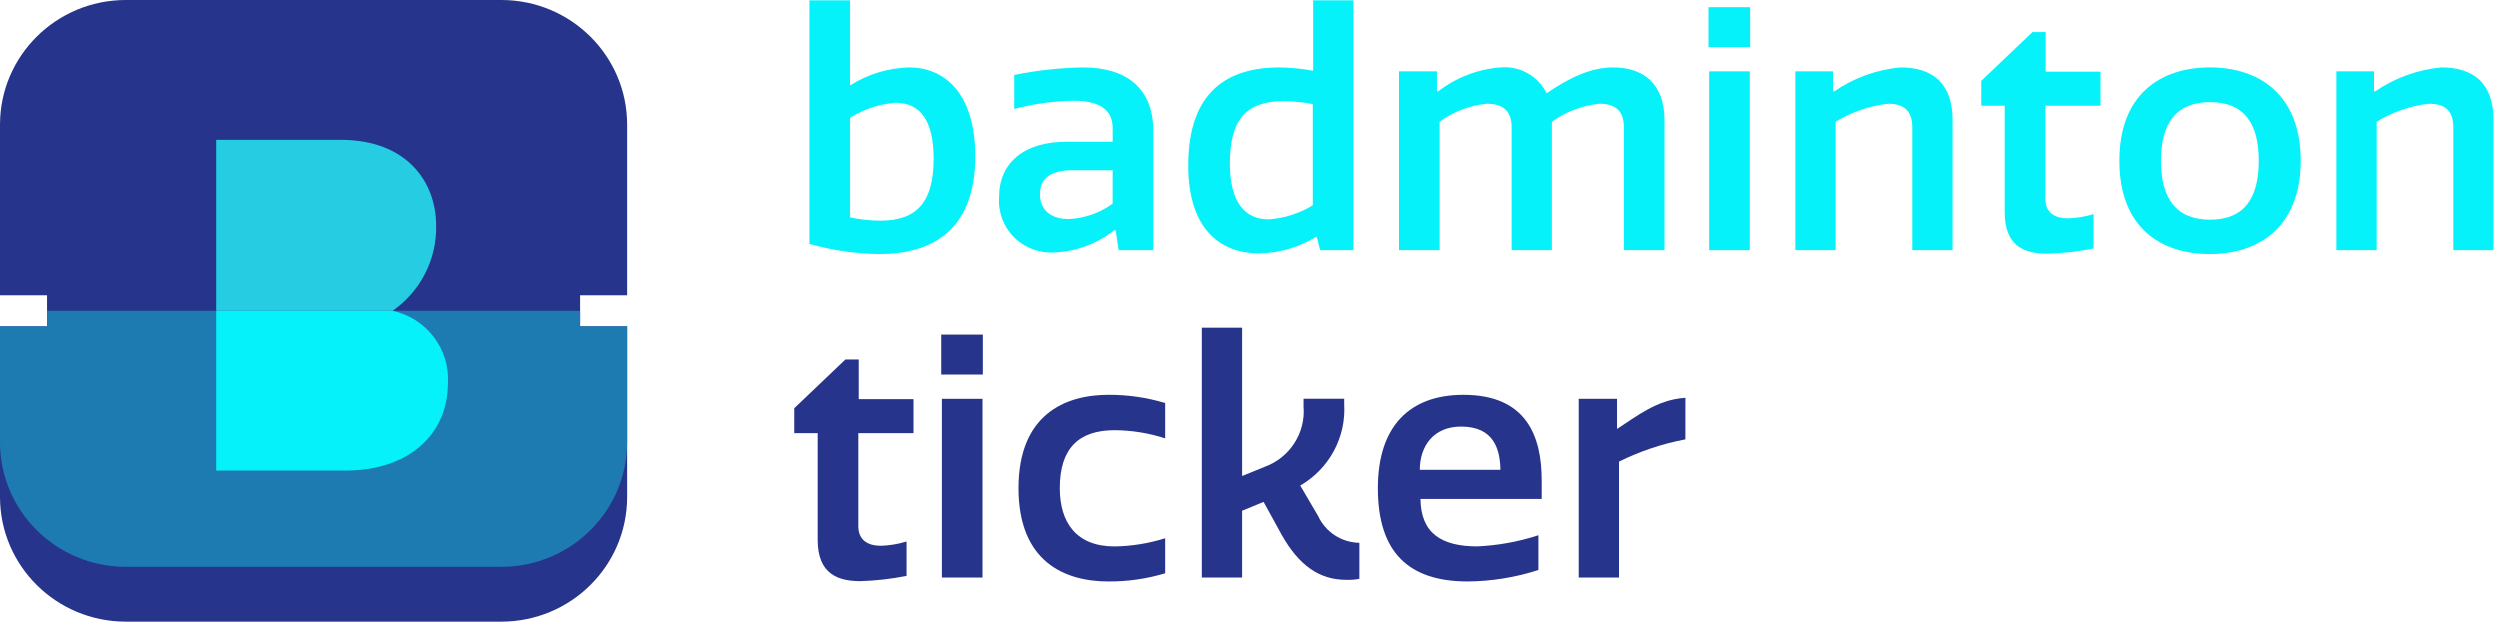
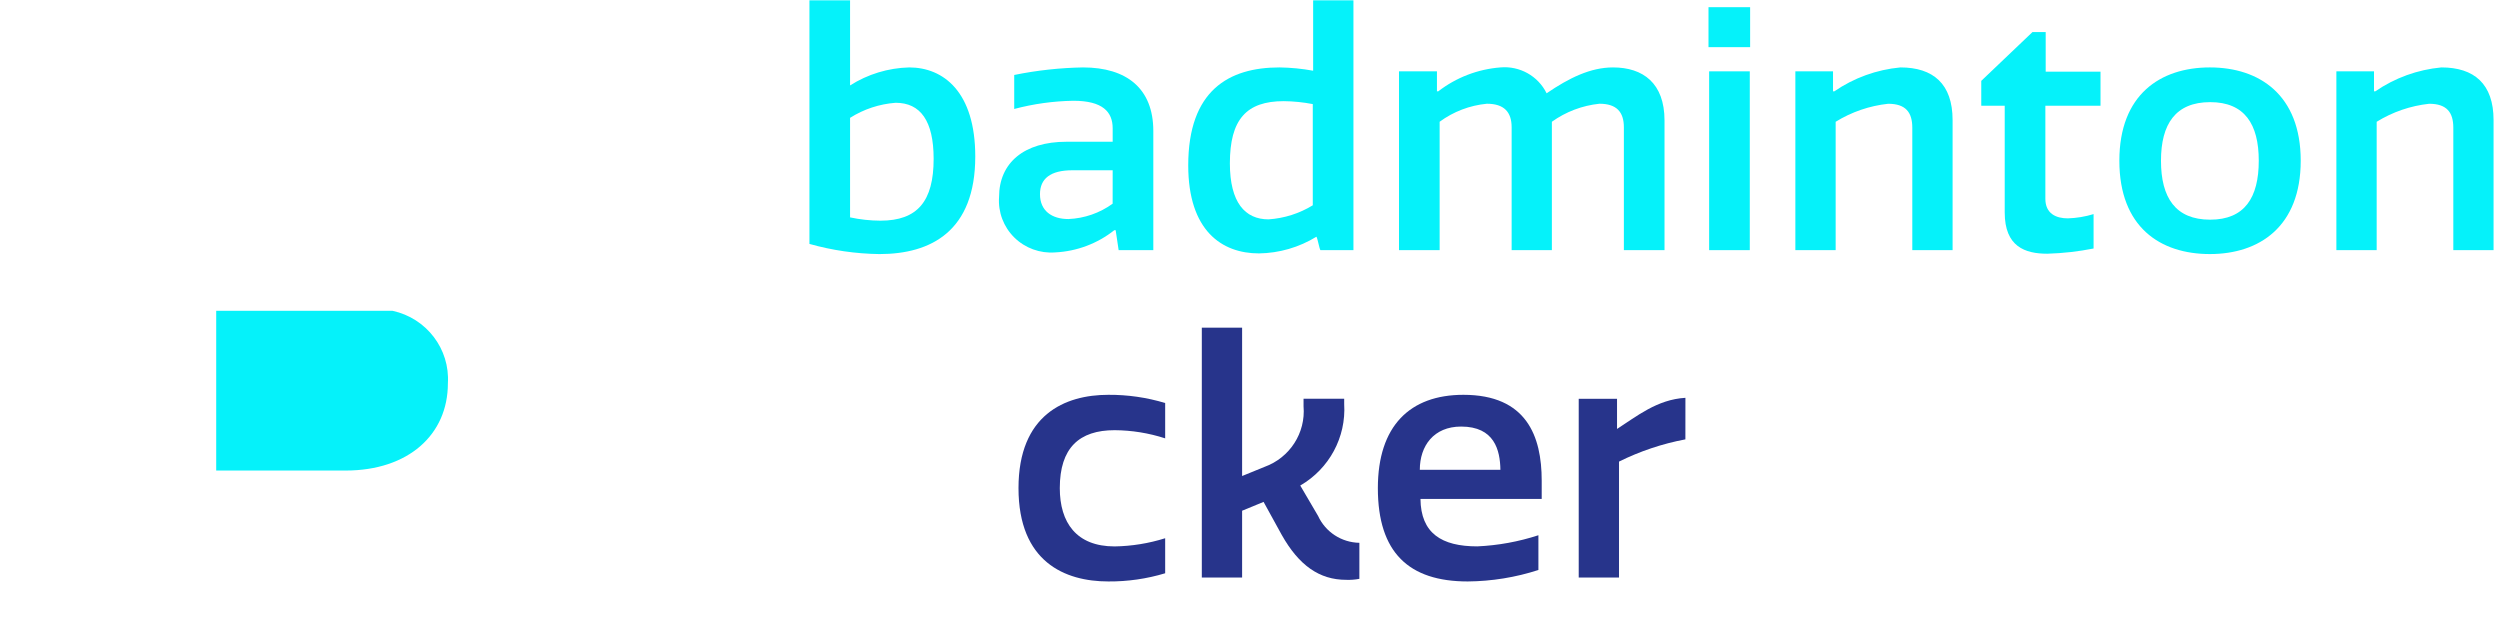
<svg xmlns="http://www.w3.org/2000/svg" width="160px" height="40px" viewBox="0 0 160 40" version="1.1">
  <title>F89A8329-CA04-4563-A651-7614D9E9C7EB</title>
  <desc>Created with sketchtool.</desc>
  <defs />
  <g id="Symbols" stroke="none" stroke-width="1" fill="none" fill-rule="evenodd">
    <g id="footer/desktop" transform="translate(-165, -101)">
      <g id="paragraph">
        <g transform="translate(165, 56)">
          <g id="logos/badmintonticker-4c" transform="translate(0, 45)">
            <g id="Shape">
              <path d="M51.804,15.611 L51.804,0.02 L54.404,0.02 L54.404,5.468 C55.535,4.748 56.844,4.349 58.188,4.315 C60.387,4.315 62.417,5.887 62.417,10.015 C62.417,14.792 59.585,16.261 56.285,16.261 C54.769,16.241 53.262,16.022 51.804,15.611 Z M57.322,6.578 C56.284,6.655 55.281,6.986 54.404,7.542 L54.404,13.912 C55.043,14.049 55.695,14.12 56.349,14.123 C58.717,14.123 59.753,12.886 59.753,10.163 C59.752,7.731 58.908,6.578 57.322,6.578 Z" fill="#05F2FA" fill-rule="nonzero" />
              <path d="M71.211,9.072 L71.211,8.211 C71.211,7.162 70.573,6.449 68.695,6.449 C67.416,6.47 66.145,6.646 64.91,6.974 L64.91,4.798 C66.359,4.502 67.831,4.341 69.31,4.315 C72.122,4.315 73.812,5.677 73.812,8.38 L73.812,16.008 L71.593,16.008 L71.402,14.731 L71.318,14.731 C70.239,15.588 68.915,16.086 67.533,16.154 C66.563,16.229 65.607,15.881 64.917,15.201 C64.226,14.52 63.87,13.575 63.94,12.613 C63.94,10.413 65.547,9.072 68.253,9.072 L71.211,9.072 Z M71.211,10.897 L68.631,10.897 C67.215,10.897 66.559,11.441 66.559,12.427 C66.559,13.495 67.32,14.019 68.377,14.019 C69.399,13.977 70.384,13.635 71.209,13.036 L71.211,10.897 Z" fill="#05F2FA" fill-rule="nonzero" />
              <path d="M81.885,4.315 C82.608,4.325 83.33,4.395 84.041,4.526 L84.041,0.02 L86.62,0.02 L86.62,16.008 L84.506,16.008 C84.422,15.861 84.337,15.295 84.252,15.149 C83.146,15.83 81.873,16.2 80.571,16.218 C78.203,16.218 76.047,14.771 76.047,10.58 C76.05,5.802 78.629,4.315 81.885,4.315 Z M81.187,14.039 C82.191,13.972 83.163,13.663 84.018,13.138 L84.018,6.662 C83.405,6.543 82.783,6.48 82.158,6.474 C79.768,6.474 78.712,7.647 78.712,10.455 C78.714,12.969 79.686,14.039 81.187,14.039 Z" fill="#05F2FA" fill-rule="nonzero" />
              <path d="M96.745,16.008 L96.745,8.148 C96.745,7.166 96.259,6.639 95.16,6.639 C94.065,6.744 93.02,7.142 92.137,7.792 L92.137,16.008 L89.536,16.008 L89.536,4.566 L91.965,4.566 L91.965,5.845 L92.05,5.845 C93.194,4.96 94.576,4.428 96.023,4.315 C97.261,4.204 98.439,4.863 98.983,5.971 C100.421,4.988 101.795,4.315 103.231,4.315 C105.155,4.315 106.529,5.321 106.529,7.71 L106.529,16.008 L103.928,16.008 L103.928,8.148 C103.928,7.166 103.463,6.639 102.364,6.639 C101.265,6.753 100.216,7.151 99.32,7.792 L99.32,16.008 L96.745,16.008 Z" fill="#05F2FA" fill-rule="nonzero" />
              <path d="M112.008,3.018 L109.344,3.018 L109.344,0.46 L112.008,0.46 L112.008,3.018 Z M111.986,16.009 L109.385,16.009 L109.385,4.566 L111.986,4.566 L111.986,16.009 Z" fill="#05F2FA" fill-rule="nonzero" />
              <path d="M122.387,16.008 L122.387,8.171 C122.387,7.188 121.962,6.641 120.843,6.641 C119.65,6.77 118.501,7.164 117.482,7.794 L117.482,16.008 L114.903,16.008 L114.903,4.566 L117.313,4.566 L117.313,5.845 L117.398,5.845 C118.651,4.983 120.107,4.456 121.625,4.315 C123.719,4.315 124.966,5.362 124.966,7.688 L124.966,16.008 L122.387,16.008 Z" fill="#05F2FA" fill-rule="nonzero" />
              <path d="M130.903,12.719 C130.903,13.682 131.6,13.975 132.341,13.975 C132.9,13.958 133.455,13.866 133.989,13.702 L133.989,15.904 C133.014,16.097 132.024,16.209 131.03,16.238 C129.592,16.238 128.302,15.778 128.302,13.599 L128.302,6.767 L126.801,6.767 L126.801,5.175 L130.079,2.052 L130.924,2.052 L130.924,4.588 L134.433,4.588 L134.433,6.767 L130.903,6.767 L130.903,12.719 Z" fill="#05F2FA" fill-rule="nonzero" />
              <path d="M141.432,4.315 C144.603,4.315 147.246,6.075 147.246,10.287 C147.246,14.499 144.603,16.26 141.432,16.26 C138.261,16.26 135.639,14.541 135.639,10.287 C135.639,6.055 138.261,4.315 141.432,4.315 Z M141.453,14.059 C143.652,14.059 144.561,12.655 144.561,10.287 C144.561,7.94 143.652,6.537 141.453,6.537 C139.233,6.537 138.303,7.94 138.303,10.287 C138.303,12.655 139.233,14.059 141.451,14.059 L141.453,14.059 Z" fill="#05F2FA" fill-rule="nonzero" />
              <path d="M157.012,16.008 L157.012,8.171 C157.012,7.188 156.588,6.641 155.468,6.641 C154.275,6.77 153.126,7.164 152.107,7.794 L152.107,16.008 L149.528,16.008 L149.528,4.566 L151.936,4.566 L151.936,5.845 L152.02,5.845 C153.273,4.983 154.73,4.456 156.248,4.315 C158.341,4.315 159.588,5.362 159.588,7.688 L159.588,16.008 L157.012,16.008 Z" fill="#05F2FA" fill-rule="nonzero" />
-               <path d="M54.932,33.671 C54.932,34.636 55.63,34.929 56.371,34.929 C56.93,34.912 57.485,34.82 58.02,34.656 L58.02,36.856 C57.045,37.051 56.054,37.164 55.06,37.193 C53.622,37.193 52.332,36.732 52.332,34.553 L52.332,27.719 L50.832,27.719 L50.832,26.126 L54.109,23.004 L54.959,23.004 L54.959,25.544 L58.464,25.544 L58.464,27.719 L54.932,27.719 L54.932,33.671 Z" fill="#27348B" fill-rule="nonzero" />
-               <path d="M62.902,23.97 L60.238,23.97 L60.238,21.412 L62.902,21.412 L62.902,23.97 Z M62.881,36.962 L60.28,36.962 L60.28,25.524 L62.881,25.524 L62.881,36.962 Z" fill="#27348B" fill-rule="nonzero" />
              <path d="M74.571,34.447 L74.571,36.689 C73.393,37.045 72.166,37.221 70.935,37.213 C68.144,37.213 65.184,35.956 65.184,31.241 C65.184,26.547 68.144,25.268 70.935,25.268 C72.167,25.26 73.393,25.437 74.571,25.793 L74.571,28.055 C73.527,27.715 72.435,27.539 71.336,27.532 C69.07,27.532 67.827,28.662 67.827,31.241 C67.827,33.441 68.884,34.971 71.336,34.971 C72.434,34.953 73.524,34.777 74.571,34.447 Z" fill="#27348B" fill-rule="nonzero" />
              <path d="M86.028,25.855 C86.16,27.981 85.072,30 83.216,31.074 L84.358,33.021 C84.831,34.051 85.859,34.72 87,34.74 L87,37.046 C86.722,37.099 86.438,37.12 86.155,37.109 C84.442,37.109 83.131,36.186 82.033,34.237 L80.869,32.121 L79.495,32.687 L79.495,36.962 L76.916,36.962 L76.916,20.972 L79.495,20.972 L79.495,30.465 L80.933,29.879 C82.551,29.291 83.572,27.704 83.427,26.002 L83.427,25.52 L86.028,25.52 L86.028,25.855 Z" fill="#27348B" fill-rule="nonzero" />
              <path d="M98.458,36.479 C96.997,36.953 95.471,37.2 93.933,37.213 C90.171,37.213 88.183,35.369 88.183,31.241 C88.183,27.259 90.236,25.268 93.659,25.268 C97.694,25.268 98.669,27.909 98.669,30.759 L98.669,31.93 L90.91,31.93 C90.932,34.131 92.263,34.968 94.547,34.968 C95.877,34.908 97.193,34.668 98.458,34.255 L98.458,36.479 Z M96.026,30.067 C96.006,28.809 95.646,27.3 93.511,27.3 C91.756,27.3 90.868,28.538 90.868,30.067 L96.026,30.067 Z" fill="#27348B" fill-rule="nonzero" />
              <path d="M107.865,28.119 C106.389,28.397 104.96,28.876 103.617,29.542 L103.617,36.962 L101.038,36.962 L101.038,25.524 L103.49,25.524 L103.49,27.452 C104.738,26.655 106.049,25.566 107.867,25.46 L107.865,28.119 Z" fill="#27348B" fill-rule="nonzero" />
-               <path d="M40.137,18.898 L40.137,7.957 C40.124,3.568 36.537,0.013 32.109,0 L8.028,0 C3.599,0.013 0.013,3.568 0,7.957 L0,18.898 L3.01,18.898 L3.01,20.887 L8.9383761e-16,20.887 L8.9383761e-16,31.827 C0.013,36.217 3.599,39.772 8.028,39.785 L32.109,39.785 C36.537,39.772 40.124,36.217 40.137,31.827 L40.137,20.887 L37.126,20.887 L37.126,18.898 L40.137,18.898 Z" fill="#27348B" fill-rule="nonzero" />
-               <path d="M37.126,19.892 L3.01,19.892 L3.01,20.887 L0,20.887 L0,28.319 C0.013,32.708 3.599,36.263 8.028,36.276 L32.109,36.276 C36.537,36.263 40.124,32.708 40.137,28.319 L40.137,20.887 L37.126,20.887 L37.126,19.892 Z" fill="#1D7BB2" fill-rule="nonzero" />
-               <path d="M25.128,19.891 C26.912,18.646 27.956,16.604 27.913,14.442 C27.913,11.625 26.017,8.951 21.809,8.951 L13.837,8.951 L13.837,19.891 L25.128,19.891 Z" fill="#26CCE2" fill-rule="nonzero" />
              <path d="M25.126,19.893 L13.837,19.893 L13.837,30.115 L22.115,30.115 C26.13,30.115 28.665,27.822 28.665,24.534 C28.801,22.334 27.298,20.364 25.126,19.893 Z" fill="#05F2FA" fill-rule="nonzero" />
            </g>
          </g>
        </g>
      </g>
    </g>
  </g>
</svg>